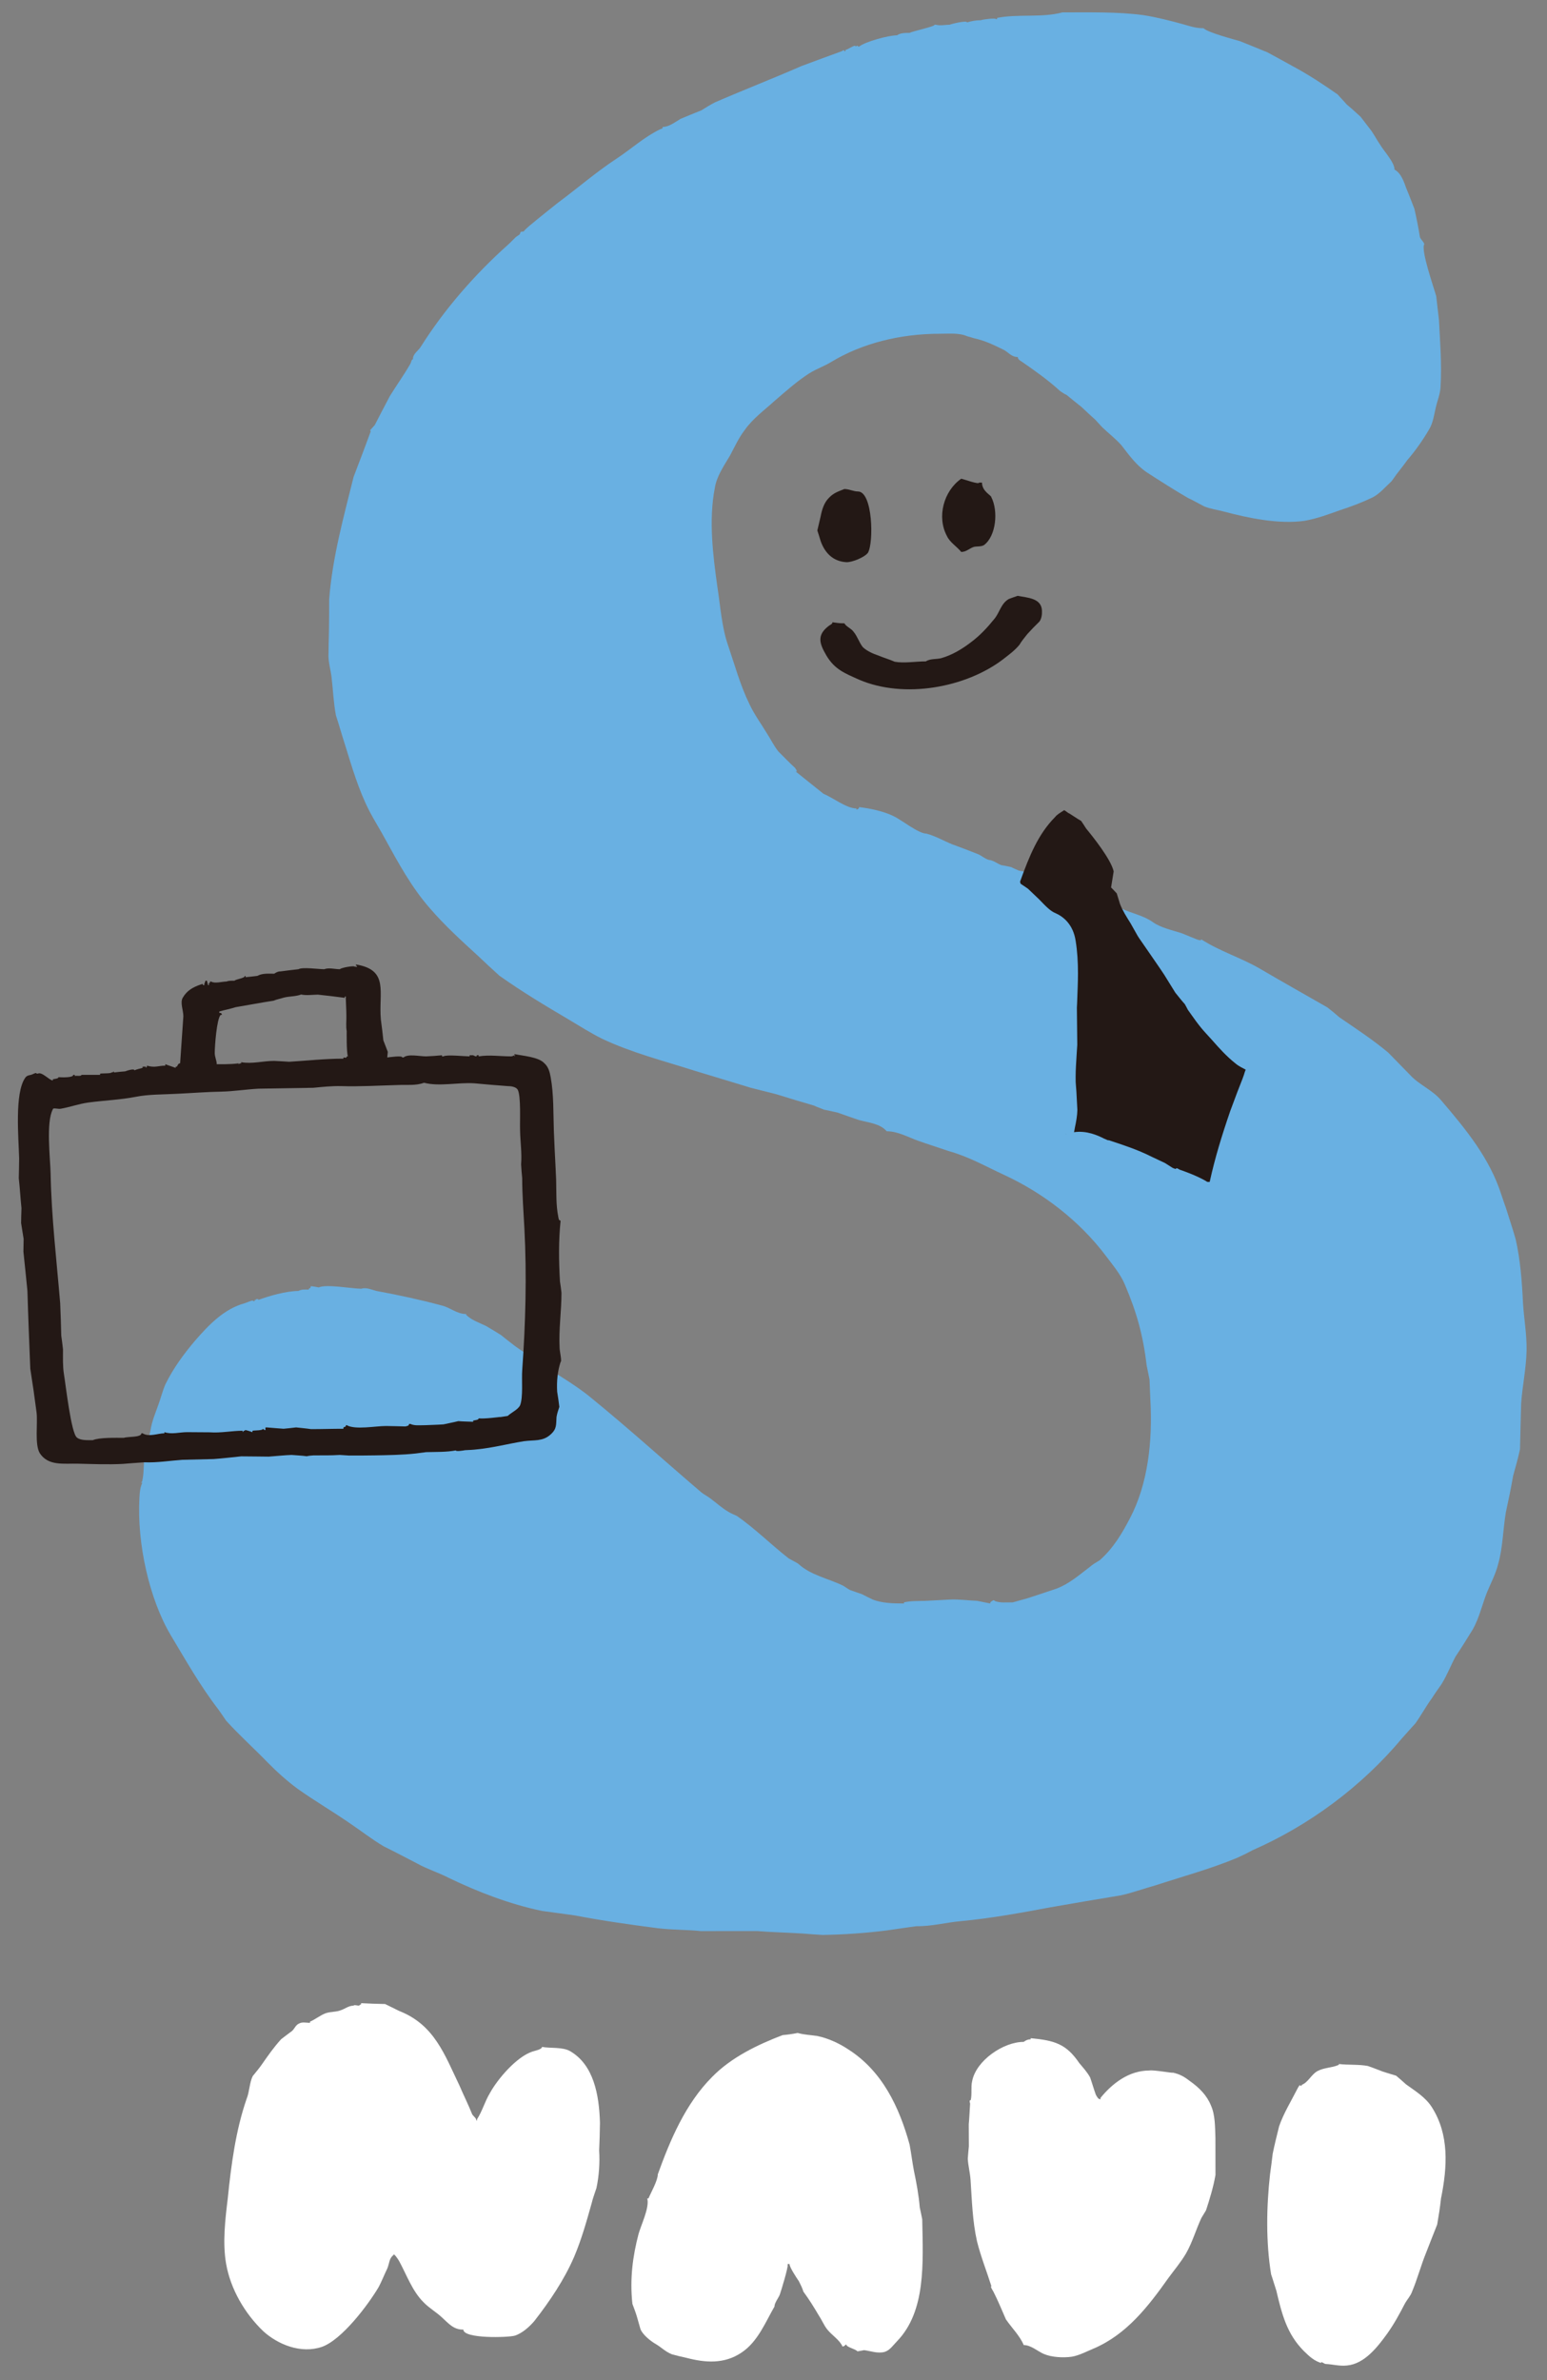
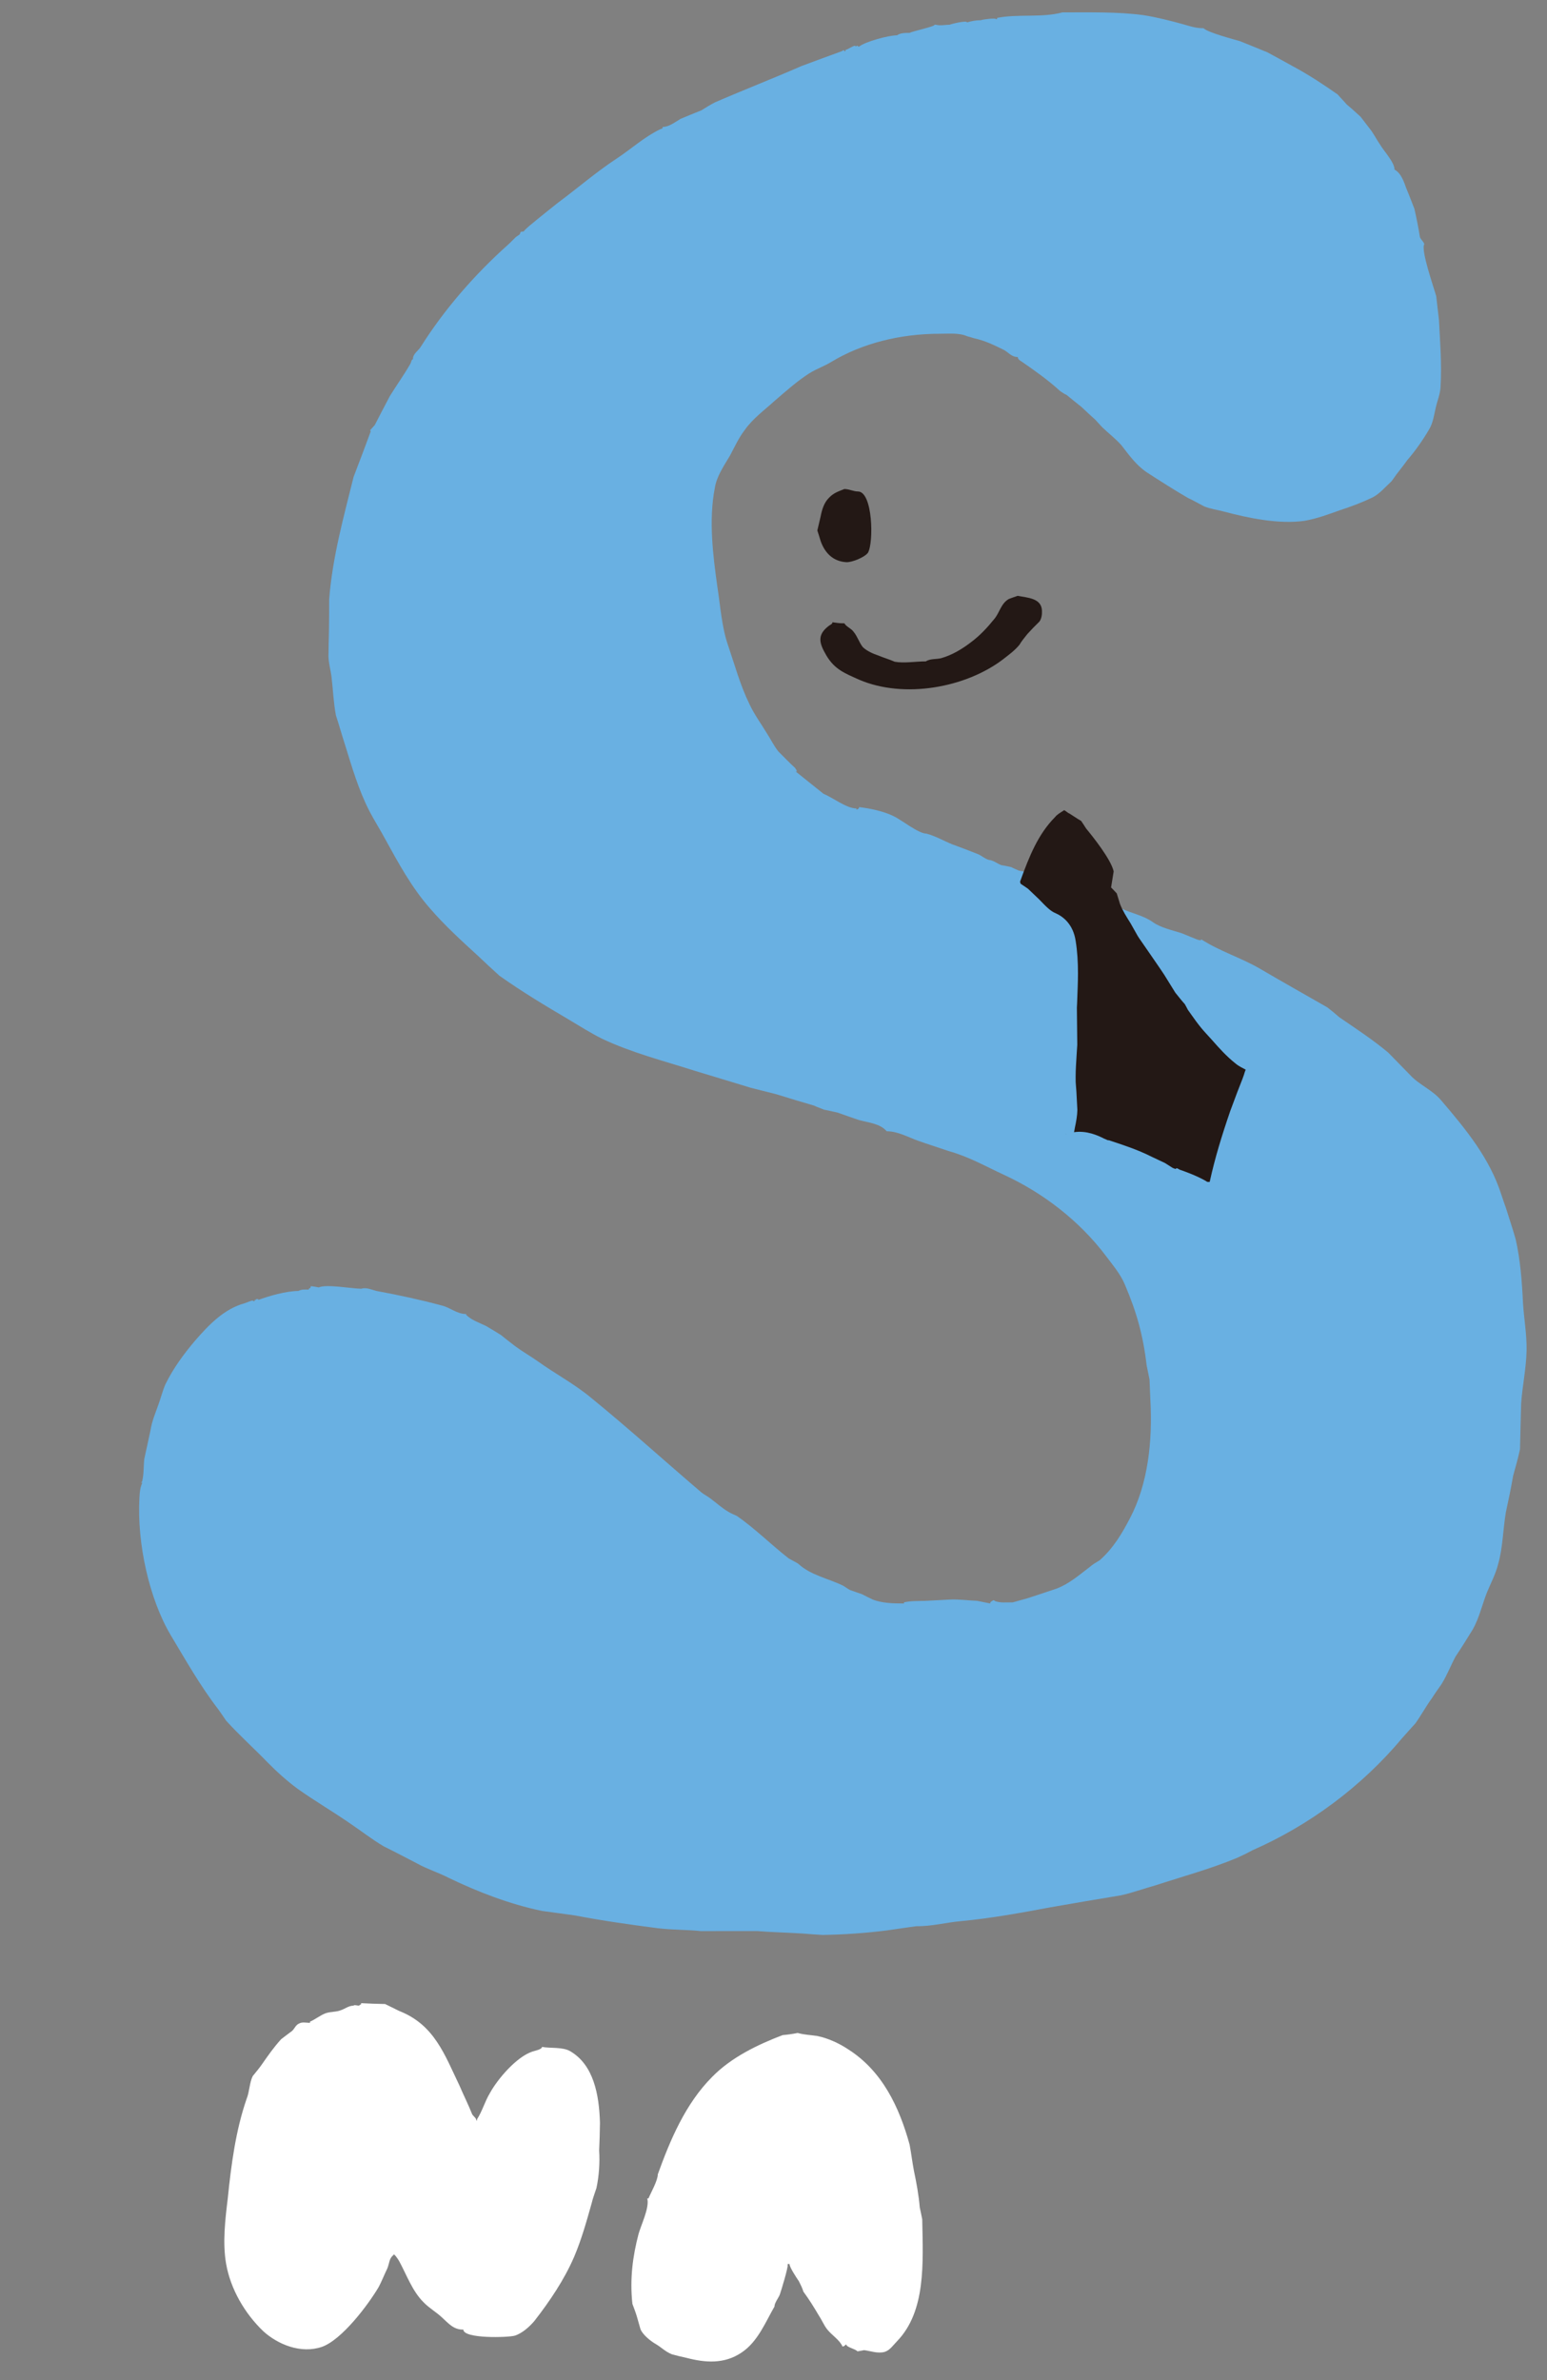
<svg xmlns="http://www.w3.org/2000/svg" version="1.1" id="レイヤー_1" x="0px" y="0px" viewBox="0 0 260 400" enable-background="new 0 0 260 400" xml:space="preserve">
  <rect x="0" y="0" width="260" height="400" fill="#808080" stroke="none" />
  <g>
    <g>
      <path fill="#69B0E2" d="M133.725,129.658h0.191c0-0.249-0.191-0.395-0.29-0.604c-1.009-0.904-1.908-1.886-2.826-2.781    c-0.782-0.999-1.281-2.071-1.918-3.043c-0.99-1.636-2.099-3.144-2.898-4.838c-1.571-3.199-2.49-6.623-3.653-10.035    c-1.036-3.008-1.262-6.542-1.771-9.786c-0.727-5.197-1.481-11.189-0.418-16.586c0.29-1.913,1.562-3.757,2.571-5.46    c0.782-1.481,1.436-2.931,2.472-4.284c1.326-1.89,3.325-3.343,4.951-4.824c1.935-1.667,3.779-3.325,5.86-4.661    c1.263-0.791,2.58-1.222,3.807-1.985c5.07-3.048,11.466-4.679,18.126-4.679c1.508,0,3.334-0.173,4.597,0.413    c0.4,0.091,0.754,0.222,1.182,0.345c1.844,0.405,3.234,1.086,4.942,1.922c0.809,0.391,1.3,1.231,2.408,1.231    c0,0.377,0.4,0.618,0.654,0.768c2.217,1.531,4.525,3.162,6.461,4.956c0.391,0.26,0.7,0.473,1.099,0.654    c0.8,0.682,1.672,1.355,2.453,1.981c0.763,0.695,1.581,1.508,2.317,2.135c0.427,0.455,0.8,0.868,1.172,1.276    c1.081,1.049,2.181,1.858,3.243,3.035c1.254,1.612,2.472,3.348,4.262,4.561c2.298,1.486,4.597,2.958,6.923,4.311    c0.99,0.463,1.853,0.963,2.726,1.418c1.072,0.449,2.235,0.577,3.434,0.903c3.898,1.032,9.077,2.154,13.456,1.527    c2.108-0.372,4.134-1.131,6.015-1.804c1.908-0.626,3.598-1.258,5.369-2.107c1.218-0.605,2.171-1.763,3.235-2.744    c0.254-0.368,0.545-0.728,0.818-1.141c0.572-0.758,1.245-1.576,1.808-2.381c1.344-1.553,2.626-3.374,3.662-5.147    c0.681-1.081,0.854-2.493,1.144-3.721c0.255-1.127,0.755-2.285,0.8-3.484c0.227-3.839-0.082-7.477-0.264-11.198    c-0.154-1.322-0.3-2.69-0.463-4.02c-0.399-1.454-2.626-7.786-2.008-8.732c0-0.309-0.599-0.808-0.727-1.19    c-0.255-1.609-0.572-3.172-0.927-4.752c-0.463-1.144-0.854-2.266-1.354-3.416c-0.391-1.086-0.873-2.599-1.99-3.188    c0-1.223-1.79-3.107-2.408-4.166c-0.536-0.782-0.963-1.599-1.508-2.389c-0.572-0.755-1.199-1.541-1.79-2.326    c-0.79-0.714-1.544-1.418-2.344-2.077c-0.482-0.577-1.054-1.127-1.508-1.672c-2.335-1.631-4.825-3.28-7.378-4.652    c-1.481-0.831-2.944-1.617-4.425-2.425c-1.445-0.604-3.035-1.245-4.606-1.872c-1.145-0.336-5.424-1.463-6.142-2.181    c-1.381,0-2.317-0.358-3.47-0.681c-2.126-0.581-4.352-1.158-6.633-1.517c-4.207-0.568-8.859-0.463-13.601-0.463    c-3.443,0.936-7.477,0.227-10.985,0.927c0,0.282,0.055,0.2-0.2,0.2c0-0.2-2.099,0.019-2.534,0.191    c-0.863,0-1.582,0.15-2.317,0.368c0-0.378-2.58,0.232-2.916,0.386c-0.745,0-1.554,0.208-2.335,0h-0.191    c0,0.327-3.634,1.054-4.207,1.376c-0.826,0-1.554,0.009-2.126,0.405c-1.453,0-5.424,1.108-6.351,1.89h-0.209    c0-0.29-0.236-0.068-0.418,0V7.678c-0.445,0-1.217,0.618-1.69,0.717c0,0.277,0.09,0.214-0.173,0.214c0-0.341-0.254-0.096-0.445,0    c-2.263,0.84-4.516,1.639-6.751,2.485c-4.825,2.117-9.731,4.011-14.583,6.124c-0.799,0.418-1.544,0.881-2.271,1.335    c-1.199,0.463-2.345,0.955-3.489,1.426c-0.836,0.491-1.918,1.358-2.999,1.358c0,0.354-0.182,0.282-0.446,0.4    c-2.689,1.303-4.824,3.298-7.359,4.961c-3.388,2.226-6.469,4.911-9.813,7.387c-1.226,0.985-2.452,1.944-3.652,2.934    c-0.673,0.595-1.536,1.181-2.118,1.899c-0.245,0-0.517,0-0.545,0.213c0,0.327-0.473,0.477-0.745,0.714    c-0.426,0.395-0.809,0.832-1.308,1.276c-5.606,5.016-10.694,10.853-14.637,17.109c-0.373,0.681-1.426,1.263-1.336,2.148    c-0.236,0-0.29,0.418-0.408,0.695c-1.045,1.85-2.299,3.58-3.471,5.47c-0.862,1.622-1.708,3.262-2.544,4.884    c-0.254,0.277-0.527,0.581-0.782,0.877c0.036,0.054,0.073,0.127,0.091,0.218c-0.936,2.531-1.881,5.074-2.871,7.623    c-1.636,6.624-3.562,13.475-4.107,20.598c0,1.64,0,3.289-0.028,5.02c-0.045,1.508-0.063,3.08-0.09,4.57    c0.046,1.195,0.355,2.239,0.509,3.357c0.263,2.203,0.336,4.384,0.744,6.533c0.537,1.622,0.982,3.243,1.517,4.901    c1.182,3.802,2.308,7.682,4.125,11.212c0.835,1.599,1.781,3.071,2.608,4.62c2.189,3.97,4.47,8.209,7.586,11.734    c2.471,2.871,5.306,5.447,8.059,7.964c1.19,1.14,2.381,2.235,3.589,3.33c3.789,2.684,7.714,5.046,11.684,7.382    c1.799,1.081,3.653,2.249,5.533,3.189c5.016,2.381,10.413,3.739,15.736,5.443c3.135,0.927,6.188,1.885,9.322,2.826    c1.399,0.35,2.808,0.708,4.252,1.072c2.108,0.663,4.289,1.308,6.369,1.921c0.518,0.26,1.063,0.414,1.608,0.659    c0.737,0.164,1.473,0.301,2.29,0.496c1.218,0.418,2.453,0.881,3.698,1.281c1.463,0.408,3.508,0.563,4.589,1.867    c1.871,0,3.535,0.971,5.297,1.603c1.663,0.595,3.453,1.145,5.142,1.73c3.462,0.977,6.179,2.567,9.368,4.034    c6.423,2.985,12.511,7.592,17.035,13.574c1.199,1.618,2.49,3.09,3.235,4.934c1.908,4.488,3.007,8.305,3.616,13.474    c0.163,0.827,0.317,1.59,0.481,2.354c0.055,1.163,0.091,2.326,0.145,3.461c0.391,7.006-0.435,14.147-3.398,19.807    c-1.317,2.554-2.816,5.098-5.125,7.133c-0.572,0.336-1.154,0.681-1.636,1.099c-1.835,1.399-3.507,2.871-5.633,3.67    c-1.554,0.537-3.216,1.063-4.852,1.609c-0.827,0.236-1.599,0.436-2.471,0.69c-1.145,0-2.145,0.127-3.09-0.246    c0-0.3-0.563,0.1-0.7,0.246v0.191c-0.799-0.154-1.48-0.29-2.216-0.445c-1.481-0.055-2.926-0.273-4.47-0.219    c-1.49,0.091-2.917,0.146-4.352,0.227c-1.172,0.028-2.372-0.008-3.47,0.246v0.191c-1.872,0-3.616-0.054-5.216-0.645    c-0.654-0.327-1.217-0.581-1.863-0.927c-0.627-0.2-1.344-0.473-1.981-0.69c-0.454-0.228-0.79-0.528-1.236-0.764    c-2.452-1.181-5.46-1.762-7.468-3.652c-0.463-0.301-1.036-0.564-1.599-0.891c-2.944-2.289-5.687-5.051-8.749-7.159    c-0.482-0.218-0.999-0.427-1.382-0.672c-1.062-0.609-2.08-1.545-3.08-2.281c-0.454-0.354-1.045-0.635-1.499-1.009    c-6.188-5.278-12.285-10.812-18.581-15.936c-2.789-2.307-5.996-3.997-8.877-6.069c-1.226-0.863-2.535-1.609-3.708-2.471    c-0.799-0.618-1.68-1.272-2.452-1.927c-0.809-0.49-1.672-1.045-2.526-1.535c-1.09-0.536-2.49-0.99-3.361-1.88v-0.137    c-1.572,0-2.671-1.1-4.125-1.44c-3.598-0.968-7.205-1.749-10.939-2.435c-0.663-0.15-1.717-0.673-2.562-0.377    c-1.499,0-5.924-0.818-7.141-0.219c-0.318-0.063-0.709-0.15-1.163-0.195h-0.2c0,0.314-0.1,0.296-0.318,0.414v0.14    c-0.645,0-1.199-0.068-1.754,0.236c-2.017,0-4.978,0.845-6.732,1.503v-0.136h-0.4c0,0.181,0.055,0.136-0.218,0.136    c0,0.273,0.046,0.195-0.219,0.195c0-0.295-1.226,0.318-1.463,0.368c-3.453,0.927-6.042,3.653-8.332,6.287    c-1.926,2.271-3.68,4.67-4.988,7.341c-0.473,1.09-0.772,2.335-1.209,3.508c-0.473,1.354-1.054,2.671-1.281,4.161    c-0.328,1.599-0.7,3.199-1.054,4.852c-0.136,1.163-0.054,2.48-0.336,3.671c0,0.145-0.055,0.191-0.209,0.336h0.209    c-0.354,0.835-0.436,1.535-0.482,2.526c-0.436,7.777,1.699,17.081,5.243,23.069c2.58,4.297,4.961,8.54,8.032,12.52    c0.454,0.626,0.845,1.236,1.29,1.871c2.208,2.444,4.688,4.652,6.995,7.042c1.527,1.554,3.289,3.134,5.016,4.406    c2.771,1.971,5.76,3.725,8.54,5.633c2.045,1.371,3.908,2.843,5.952,4.052c1.917,0.945,3.697,1.89,5.633,2.89    c1.59,0.899,3.598,1.526,5.306,2.416c4.906,2.354,10.149,4.389,15.645,5.542c1.872,0.236,3.67,0.518,5.569,0.764    c4.47,0.862,9.259,1.544,13.911,2.144c2.435,0.291,4.87,0.236,7.241,0.482c3.098,0,6.196-0.009,9.376-0.009    c2.517,0.2,5.106,0.255,7.731,0.418c1.136,0.082,2.226,0.182,3.307,0.236c3.634-0.054,7.269-0.309,10.794-0.754    c1.69-0.227,3.334-0.5,5.051-0.718c2.436,0.055,4.997-0.635,7.332-0.835c5.197-0.491,10.158-1.399,15.191-2.345    c3.98-0.69,7.877-1.363,11.82-2.008c1.936-0.427,3.853-1.136,5.806-1.681c4.679-1.526,9.249-2.753,13.792-4.652    c0.89-0.399,1.726-0.817,2.526-1.253c9.449-4.143,18.326-10.676,25.168-18.88c0.717-0.818,1.48-1.654,2.18-2.426    c0.991-1.39,1.853-2.988,2.853-4.343c0.5-0.817,1.099-1.59,1.59-2.334c0.908-1.49,1.517-3.09,2.298-4.543    c1.036-1.544,1.99-3.089,2.917-4.598c1.072-1.89,1.59-4.233,2.381-6.214c0.654-1.59,1.453-3.062,1.871-4.743    c0.773-2.671,0.818-5.796,1.281-8.631c0.446-2.063,0.882-4.135,1.227-6.16c0.408-1.508,0.835-2.962,1.163-4.497    c0.046-2.59,0.136-5.079,0.191-7.669c0.2-2.934,0.854-5.914,0.917-8.949c0.046-2.78-0.463-5.451-0.608-8.072    c-0.173-3.621-0.454-7.206-1.227-10.613c-0.508-1.812-1.126-3.598-1.69-5.424c-0.036,0-0.645-1.904-0.736-2.131    c-1.954-6.042-5.851-10.821-10.04-15.722c-1.453-1.785-3.716-2.639-5.251-4.302c-1.227-1.259-2.444-2.512-3.708-3.798    c-2.599-2.172-5.479-4.057-8.232-5.942c-0.635-0.568-1.289-1.108-1.989-1.645c-3.78-2.167-7.532-4.274-11.285-6.477    c-3.189-1.867-6.732-2.917-9.912-4.961c0,0.281-0.436,0.1-0.718,0.018c-0.845-0.327-1.735-0.714-2.626-1.067    c-1.527-0.482-3.498-0.918-4.789-1.84c-1.59-1.141-3.615-1.481-5.278-2.29c-1.782-0.859-3.653-1.395-5.452-2.303    c-0.908-0.446-1.853-0.909-2.889-1.363c-1.236-0.459-2.545-0.682-3.716-1.141c-1.681-0.555-3.326-1.263-5.179-1.563    c-0.463-0.213-0.908-0.381-1.272-0.585c-0.591-0.123-1.063-0.25-1.645-0.327c-0.69-0.241-1.099-0.649-1.899-0.863    c-0.663,0-1.517-0.808-2.09-1.004c-1.426-0.563-2.799-1.103-4.297-1.64c-1.426-0.581-2.78-1.376-4.324-1.798    c-1.345,0-4.143-2.258-5.46-2.903c-1.727-0.859-3.935-1.322-5.87-1.554c0,0.304-0.181,0.286-0.446,0.436v-0.205    c-1.663,0-4.033-1.872-5.524-2.458L133.725,129.658z" />
-       <path fill="#231815" d="M161.554,80.45c0.464,0.095,2.989,1.022,2.989,0.659h0.5c0,1.49,1.563,2.121,1.563,2.443    c1.19,2.294,0.827,6.538-1.245,8.068c-0.509,0.287-1.217,0.168-1.708,0.296c-0.727,0.249-1.281,0.845-2.099,0.845    c-0.772-0.954-1.917-1.604-2.407-2.68C157.42,86.873,158.593,82.516,161.554,80.45" />
      <path fill="#231815" d="M141.911,82.185c0.791,0,1.536,0.413,2.28,0.413c2.508,0,2.68,8.645,1.672,10.317    c-0.572,0.745-2.589,1.581-3.589,1.568c-2.308-0.123-3.662-1.609-4.352-3.558c-0.181-0.618-0.364-1.19-0.555-1.776    c0.191-0.818,0.373-1.608,0.555-2.358c0.227-1.158,0.564-2.285,1.381-3.112C140.094,82.839,140.849,82.612,141.911,82.185" />
      <path fill="#231815" d="M171.04,100.134c1.59,0.331,4.042,0.35,4.08,2.544c0.027,0.632-0.082,1.308-0.419,1.776    c-0.736,0.714-1.371,1.368-2.035,2.104c-0.473,0.595-0.955,1.168-1.327,1.799c-0.808,0.995-1.826,1.712-2.744,2.435    c-6.224,4.761-16.627,6.715-24.259,3.416c-2.4-1.086-4.071-1.699-5.479-4.098c-1.136-1.962-1.636-3.384,0.482-4.964    c0.263-0.182,0.563-0.269,0.563-0.568c0.663,0.096,1.19,0.178,2.008,0.178c0.364,0.618,1.127,0.817,1.554,1.431    c0.645,0.763,0.917,1.781,1.554,2.58c0.727,0.682,1.771,1.117,2.617,1.404c0.89,0.377,1.899,0.663,2.734,1.04    c1.626,0.287,3.508-0.059,5.233-0.059c0.727-0.487,1.771-0.327,2.589-0.541c1.836-0.523,3.516-1.541,4.979-2.663    c1.562-1.163,2.799-2.512,3.97-3.962c0.873-1.067,1.09-2.566,2.417-3.325C170.049,100.465,170.504,100.329,171.04,100.134" />
      <path fill="#231815" d="M178.754,136.227c-0.618,0.386-1.154,0.717-1.399,1.058l-0.019,0.019    c-2.835,2.857-4.307,6.474-5.887,10.844c0,0.055,0,0.073,0.009,0.15c0.019,0.073,0.063,0.11,0.091,0.236    c0.572,0.364,1.236,0.841,1.236,0.841l1.863,1.776c0.99,1.013,1.826,1.958,2.761,2.321c1.345,0.595,2.953,1.913,3.372,4.638    c0.29,1.781,0.39,3.621,0.39,5.47c0,1.527-0.081,3.089-0.127,4.524c0,0-0.036,1.068-0.055,1.245c0,0.227,0.064,6.237,0.064,6.237    l-0.11,1.727c-0.073,1.272-0.163,2.453-0.163,3.657c0,0.309,0.008,0.595,0.008,0.913c0,0.019,0.118,1.558,0.118,1.558l0.164,3.093    c-0.018,0.949-0.2,1.976-0.418,2.985c-0.046,0.246-0.073,0.477-0.145,0.758c2.126-0.317,4.006,0.545,5.042,1.073    c0,0,0.509,0.213,0.509,0.222c0,0.046,0.354,0.073,0.354,0.073c2.326,0.772,4.734,1.544,7.123,2.748l2.263,1.068    c0,0,0.809,0.509,1.145,0.727c0.127,0.113,0.572,0.263,0.681,0.287c0-0.359,0.608,0.086,0.608,0.086s2.999,0.995,4.68,2.072h0.399    c0.873-3.998,1.999-7.668,3.443-11.885l1.2-3.216c0.381-1.026,0.799-1.967,1.108-2.889c0,0,0.127-0.477,0.299-0.876    c-0.49-0.273-1.154-0.555-1.754-1.073c-1.499-1.19-2.771-2.621-3.852-3.852l-1.063-1.168c-1.253-1.345-2.162-2.731-3.053-3.971    c0,0-0.354-0.695-0.509-0.949c-0.254-0.241-1.599-1.931-1.599-1.931s-1.771-2.87-1.853-2.993    c-0.054-0.141-4.216-6.147-4.216-6.147l-0.246-0.381l-1.226-2.171c-0.618-0.995-1.317-2.071-1.763-3.239    c0,0-0.381-1.209-0.536-1.749c-0.418-0.473-0.954-0.995-0.954-0.995s0.391-2.43,0.436-2.707c-0.464-2.049-3.553-5.897-4.589-7.15    l-0.118-0.173c0,0-0.69-1.081-0.763-1.158c-0.173-0.109-0.354-0.213-0.509-0.3l-1.563-1.009l0.046,0.073    c0,0-0.736-0.545-0.782-0.545c-0.063-0.005-0.063-0.005-0.1-0.005C178.781,136.177,178.754,136.227,178.754,136.227     M179.126,190.655c0.027-0.055,0.055-0.055,0.101-0.069c0.018-0.013,0.018-0.013,0.018-0.013L179.126,190.655" />
-       <path fill="#231815" d="M94.366,217.271c-0.073-0.613-0.146-1.276-0.255-1.904c-0.2-3.453-0.245-6.846,0.109-10.23    c-0.336,0-0.336-0.395-0.399-0.681c-0.4-1.985-0.291-4.089-0.354-6.247c-0.027-0.7-0.063-1.404-0.1-2.158    c-0.1-1.971-0.208-3.956-0.281-5.992c-0.109-3.026,0-6.078-0.536-9.027c-0.154-0.868-0.391-1.758-1.063-2.34    c-0.954-1.067-3.616-1.245-5.024-1.535v0.191c0.199,0,0.127,0.041,0,0.186v-0.186c-0.191,0.082-0.3,0.154-0.545,0.186    c-1.918,0-3.635-0.29-5.46,0c0-0.318-0.1-0.186-0.318-0.186c0,0.35-0.354,0.127-0.618,0h-0.6v0.186c-0.827,0-3.897-0.331-4.388,0    c-0.3,0-0.245,0.087-0.245-0.186c-0.873,0.082-1.727,0.154-2.671,0.186c-1.118,0-3.044-0.459-3.798,0.181h-0.209    c0-0.367-2.09-0.036-2.526,0c0.019-0.286,0.063-0.645,0.091-0.94l-0.745-1.927c-0.127-1.176-0.254-2.312-0.418-3.484    c-0.418-4.57,1.444-8.354-4.179-9.272v0.236h0.181c0,0.255-0.127,0.127-0.409,0.127c0-0.191-2.126,0.114-2.498,0.432    c-0.8,0-1.853-0.304-2.617,0c-0.899,0-3.716-0.395-4.324,0c-1.009,0.123-2.017,0.222-3.016,0.367    c-0.473,0-0.736,0.173-1.063,0.386c-1.026,0-1.998-0.095-2.835,0.368c-0.69,0.082-1.272,0.154-1.989,0.222    c0-0.273,0.063-0.222-0.1-0.222c0,0.391-1.408,0.518-1.781,0.813c-0.536,0-0.917-0.019-1.354,0.14c-0.7,0-1.935,0.378-2.544,0    h-0.191v0.214c-0.236,0-0.182,0.154-0.182,0.395h-0.136c-0.055-0.232-0.145-0.532-0.2-0.75h-0.236    c-0.036,0.14-0.127,0.354-0.209,0.555c0,0.245,0.082,0.195-0.199,0.195c0-0.354-0.264-0.123-0.482-0.087    c-1.218,0.432-2.235,0.977-2.934,2.194c-0.482,0.827,0.1,2.099,0.1,3.131c-0.172,2.575-0.372,5.26-0.545,7.895    c-0.309,0-0.381,0.268-0.536,0.558h-0.209v0.205c-0.545-0.205-1.135-0.372-1.744-0.618v0.246c-1.217,0-1.708,0.395-3.08,0    c0,0.263-0.055,0.208-0.2,0.372v-0.205h-0.536v0.205c-0.473,0.127-0.972,0.241-1.382,0.409c0-0.341-1.263,0.049-1.553,0.177    c-0.555,0.027-1.127,0.109-1.754,0.173h-0.137v-0.173c-0.063,0.027-0.118,0.109-0.208,0.173h-0.191    c0,0.208-1.572,0.14-1.918,0.208v0.205h-3.134c0,0.282-0.799,0.104-1.127,0.181c0-0.227,0.027-0.181-0.246-0.181    c0,0.518-1.989,0.418-2.489,0.391c0,0.263-0.646,0.277-0.945,0.354v0.195c-0.581,0-1.836-1.522-2.526-1.145H6.143    c0-0.29-0.662,0.145-0.927,0.205c-0.435,0.082-0.744,0.145-0.99,0.518c-1.799,2.571-1.1,10.062-1.008,13.519    c0,1.172-0.046,2.253-0.063,3.33c0.191,1.663,0.273,3.348,0.454,5.038c-0.027,0.795-0.055,1.645-0.064,2.499    c0.146,0.903,0.282,1.798,0.427,2.676c0,0.722-0.036,1.417-0.036,2.139c0.219,2.158,0.463,4.384,0.673,6.579    c0.127,4.379,0.309,8.759,0.482,13.102c0.391,2.452,0.736,4.879,1.053,7.332c0.228,1.844-0.354,5.405,0.555,6.877    c1.454,2.181,4.034,1.672,6.469,1.744c2.417,0.055,4.934,0.164,7.441,0.036c1.209-0.109,2.436-0.181,3.653-0.273    c2.145,0.091,4.297-0.273,6.406-0.418c1.808-0.036,3.462-0.082,5.243-0.127c1.571-0.118,3.053-0.29,4.624-0.454    c1.563,0.019,3.09,0.019,4.625,0.046c1.226-0.082,2.69-0.246,3.834-0.282c0.818,0.073,1.744,0.1,2.553,0.218    c0.409-0.09,0.736-0.118,1.155-0.145c1.553,0,2.988,0.019,4.397-0.073c0.554,0.036,1.117,0.073,1.563,0.1    c1.472,0,2.898,0,4.334-0.027c2.217-0.036,4.633-0.073,6.869-0.318c0.563-0.063,1.172-0.154,1.754-0.227    c1.717-0.046,3.443,0.009,4.988-0.29c0,0.218,1.199,0.036,1.544-0.036c0.772-0.036,1.463-0.064,2.108-0.154    c2.571-0.246,5.188-0.936,7.786-1.354c1.762-0.236,3.144,0.073,4.479-1.118c1.09-0.971,0.918-1.644,1.009-2.952    c0.091-0.581,0.282-1.127,0.473-1.7c-0.109-0.881-0.218-1.69-0.364-2.544c-0.109-1.754,0.082-3.525,0.581-5.024    c0.246,0-0.163-1.799-0.172-2.326C93.884,223.491,94.366,220.383,94.366,217.271 M37.08,170.571h0.2c0-0.25-0.063-0.25-0.2-0.341    c-0.281,0-0.218,0.063-0.218-0.236c0.89-0.264,1.872-0.441,2.726-0.723c2.117-0.35,4.189-0.758,6.396-1.094    c0.527-0.228,1.209-0.35,1.717-0.518c1-0.25,1.981-0.168,2.917-0.523c0.827,0.195,1.899,0.036,2.799,0.023    c1.527,0.167,3.043,0.331,4.534,0.541v-0.209h0.191c0,0.06,0,0.145-0.027,0.209v0.013c0.027,1.041,0.1,2.017,0.1,3.067    c0.019,0.95-0.1,1.65,0.055,2.531c0,0-0.055,3.498,0.2,4.225h-0.2c0,0.345-0.291,0.2-0.545,0.181v0.2    c-3.026,0-6.133,0.341-9.113,0.523c-0.791-0.046-1.609-0.105-2.526-0.145c-1.89,0-3.68,0.544-5.552,0.218v0.195    c-0.281,0-0.218,0.018-0.435,0.145v-0.145c-0.718,0.095-1.454,0.131-2.299,0.145h-1.372c0-0.599-0.336-1.226-0.336-1.88    C36.09,175.804,36.426,171.23,37.08,170.571 M87.77,230.232c-0.127,1.626,0.181,4.588-0.364,5.951    c-0.336,0.709-1.481,1.218-2.08,1.781c-0.318,0.046-0.763,0.127-1.19,0.182h-0.209c0,0-2.617,0.345-3.47,0.218    c0,0.29-0.627,0.3-0.936,0.381v0.2c-0.772-0.036-1.681-0.036-2.499-0.109c-0.791,0.208-1.717,0.363-2.49,0.545    c-1.036,0.073-2.071,0.09-3.062,0.136c-0.99,0-1.798,0.118-2.489-0.208h-0.236c0,0.345-0.355,0.345-0.627,0.418    c-1.09-0.036-2.171-0.055-3.252-0.073c-1.763,0-5.161,0.672-6.596-0.137h-0.128c0,0.3-0.145,0.236-0.418,0.373v0.227    c-1.853,0-3.607,0.063-5.443,0.063c-0.818-0.127-1.617-0.181-2.517-0.29c-0.654,0.09-1.317,0.145-2.099,0.227    c-0.981-0.082-1.899-0.137-2.853-0.227c-0.336,0-0.181,0.118-0.181,0.435c-0.264,0-0.264-0.054-0.436-0.208    c0,0.318-1.399,0.254-1.763,0.336v0.236c-0.391-0.127-0.872-0.309-1.272-0.364v0.127c-0.263,0-0.236,0.055-0.391,0.236v-0.236    c-1.79,0-3.643,0.4-5.506,0.263c-1.299,0-2.571-0.027-3.834-0.027c-1.217,0-2.58,0.418-3.798,0v0.191c-1.099,0-2.599,0.681-3.67,0    H23.77c0,0.727-2.308,0.527-2.953,0.763c-1.308,0-4.116-0.082-5.216,0.391c-0.89,0-2.08,0.073-2.679-0.445    c-0.972-0.718-1.881-8.913-2.19-10.73c-0.2-1.327-0.145-2.717-0.145-4.089c-0.091-0.782-0.182-1.581-0.291-2.29    c-0.036-1.808-0.109-3.616-0.181-5.451c-0.599-7.187-1.472-14.479-1.608-21.815c-0.064-2.544-0.791-8.631,0.372-10.779    c0-0.332,0.945,0,1.335-0.1c1.59-0.282,2.962-0.804,4.625-1.04c2.617-0.354,5.388-0.459,7.95-0.958    c2.198-0.441,4.606-0.381,6.942-0.514c2.381-0.109,5.06-0.323,7.55-0.364c1.935-0.041,4.07-0.381,6.179-0.495l9.213-0.15    c1.481-0.15,3.107-0.309,4.598-0.282c3.198,0.109,6.36-0.1,9.503-0.177c1.572-0.082,3.09,0.14,4.489-0.386    c2.553,0.672,5.742-0.091,8.477,0.095c1.817,0.164,3.735,0.341,5.588,0.468c0.545,0,1.371,0.109,1.672,0.586    c0.591,1.054,0.345,5.392,0.408,6.942c0.036,1.844,0.328,3.762,0.173,5.624c0.036,0.777,0.109,1.53,0.181,2.326    c0,2.758,0.227,5.651,0.372,8.481C88.551,214.409,88.324,222.454,87.77,230.232" />
-       <path fill="#FFFFFF" d="M203.512,353.825c-0.681-1.69-1.99-2.999-3.543-4.089c-0.936-0.727-1.654-1.136-2.835-1.409    c0,0.127-3.18-0.49-3.98-0.354c-3.425,0-6.206,2.163-8.195,4.598v0.236c-0.409,0-0.581-0.418-0.791-0.782    c-0.345-0.945-0.618-1.935-0.954-2.89c-0.509-0.927-1.163-1.617-1.826-2.416c-2.208-3.253-4.179-3.798-8.168-4.179v0.191    c-0.473,0-0.8,0.154-1.172,0.427c-3.416,0-7.977,3.125-8.659,6.578c-0.246,1.045,0,2.235-0.246,3.216    c-0.273,0-0.163,0.309-0.1,0.581c-0.082,1.145-0.118,2.326-0.227,3.498c0.009,1.245,0.009,2.471,0.018,3.689    c-0.063,0.717-0.145,1.371-0.181,2.08c0.055,1.108,0.373,2.307,0.463,3.525c0.236,3.561,0.327,6.978,1.09,10.376    c0.645,2.562,1.626,5.034,2.417,7.523c-0.264,0,0.254,0.745,0.381,1c0.772,1.517,1.371,3.034,2.053,4.561    c0.945,1.399,2.389,2.816,2.989,4.324c1.226,0,2.372,1.073,3.388,1.5c1.345,0.572,3.281,0.663,4.688,0.463    c1.254-0.209,2.508-0.89,3.698-1.382c5.525-2.362,9.149-7.05,12.547-11.847c0.991-1.354,2.063-2.599,2.972-4.143    c1.072-1.881,1.663-3.998,2.58-5.96c0.236-0.4,0.509-0.854,0.772-1.273c0.627-1.917,1.236-3.907,1.59-5.941    c0-2.072-0.009-4.107-0.009-6.188C204.202,357.45,204.248,355.433,203.512,353.825" />
-       <path fill="#FFFFFF" d="M240.645,354.134c-1.072-1.69-2.826-2.735-4.334-3.835c-0.509-0.463-1.127-0.999-1.662-1.453    c-0.763-0.218-1.463-0.454-2.235-0.69c-0.846-0.318-1.663-0.654-2.526-0.945c-1.517-0.29-3.235-0.145-4.843-0.327    c-0.028,0.054-0.028,0.073-0.028,0.1c-0.045,0.027-0.1,0.1-0.191,0.109c-1.026,0.427-2.317,0.391-3.398,0.972    c-1.045,0.564-1.544,1.89-2.662,2.326v0.145h-0.236c0-0.408-0.446,0.427-0.518,0.581c-1.072,2.108-2.263,4.016-3.035,6.224    c-0.381,1.554-0.772,3.089-1.081,4.633c-0.127,1.136-0.29,2.299-0.445,3.443c-0.609,5.515-0.709,11.366,0.181,16.809    c0.318,0.908,0.564,1.817,0.881,2.753c0.918,3.907,1.763,7.26,4.606,10.122c0.991,0.972,1.708,1.626,2.89,2.017    c0-0.354,0.572,0.172,0.772,0.172c1.163,0.046,2.353,0.4,3.607,0.255c2.962-0.273,5.142-3.134,6.742-5.334    c1.154-1.617,2.099-3.343,3.016-5.133c0.373-0.646,0.955-1.272,1.182-1.963c0.908-2.162,1.472-4.361,2.353-6.523    c0.618-1.545,1.199-3.107,1.863-4.743c0.246-1.417,0.482-2.871,0.636-4.352C243.28,364.092,243.562,358.713,240.645,354.134" />
      <path fill="#FFFFFF" d="M154.585,371.006c-0.181-2.126-0.553-4.134-0.981-6.169c-0.282-1.49-0.455-2.944-0.728-4.406    c-1.717-6.242-4.561-12.366-10.349-16.036c-1.499-0.999-3.361-1.853-5.169-2.226c-1.218-0.181-2.2-0.2-3.298-0.509    c-0.836,0.173-1.654,0.282-2.535,0.364c-4.162,1.59-8.641,3.735-11.857,7.041c-4.48,4.507-7.041,10.594-9.113,16.354    c0,1.046-1.172,3.09-1.571,4.053c-0.301,0-0.209-0.019-0.154,0.236c0.209,1.599-1.063,4.143-1.517,5.76    c-0.963,3.671-1.49,7.532-1.027,11.721c0.282,0.772,0.581,1.517,0.782,2.235c0.181,0.673,0.372,1.327,0.572,2.008    c0.373,0.955,1.763,2.063,2.617,2.535c0.936,0.564,1.554,1.236,2.644,1.69c0.781,0.209,1.572,0.419,2.452,0.6    c3.208,0.835,6.351,1.072,9.258-0.872c2.772-1.836,4.053-5.17,5.552-7.742c0-0.618,0.654-1.417,0.89-1.998    c0.219-0.609,1.399-4.488,1.327-4.979v-0.181h0.309c0,0.563,1.19,2.326,1.581,2.907c0.282,0.563,0.573,1.136,0.755,1.744    c0.972,1.317,1.735,2.553,2.544,3.925c0.518,0.763,0.845,1.598,1.399,2.344c0.827,1.073,2.126,1.799,2.626,2.944    c0.318,0,0.364-0.191,0.636-0.354c0,0.491,1.472,0.718,1.88,1.172c0.4-0.073,0.718-0.109,1.109-0.2    c1.081,0.127,2.271,0.618,3.47,0.291c0.89-0.291,1.399-1.1,2.063-1.781c4.888-5.052,4.379-13.12,4.243-20.498    C154.877,372.305,154.722,371.669,154.585,371.006" />
      <path fill="#FFFFFF" d="M95.792,344.703c-1.263-0.718-3.361-0.436-4.697-0.7c0,0.427-1.218,0.654-1.581,0.772    c-2.69,0.872-5.879,4.616-7.187,7.005c-0.863,1.445-1.263,3.008-2.144,4.371v0.218h-0.11c0-0.364-0.554-0.763-0.717-1.045    c-0.645-1.626-1.436-3.189-2.126-4.806c-2.508-5.216-4.216-10.23-10.14-12.556c-0.745-0.364-1.571-0.782-2.362-1.163    c-1.354-0.019-2.707-0.082-4.042-0.145v0.218c-0.127,0-0.219,0.063-0.337,0.2c-0.254,0-0.872-0.182-0.927,0    c-0.809,0-1.426,0.527-2.08,0.745c-0.808,0.345-1.727,0.235-2.599,0.527c-0.972,0.364-1.763,1.054-2.644,1.417v0.2    c-0.6,0-1.281-0.181-1.781,0.091c-0.627,0.254-0.736,0.781-1.209,1.254c-0.635,0.481-1.254,0.927-1.853,1.398    c-1.254,1.382-2.198,2.745-3.189,4.162c-0.473,0.69-1.026,1.354-1.599,2.053c-0.536,1.09-0.545,2.68-1.026,3.834    c-1.808,5.233-2.571,10.912-3.162,16.718c-0.427,3.525-0.899,7.46-0.272,11.012c0.744,4.216,3.116,8.313,6.241,11.302    c2.426,2.217,6.315,3.843,9.868,2.626c3.362-1.209,7.75-7.042,9.531-10.058c0.528-0.999,0.945-2.09,1.454-3.125    c0.354-0.854,0.281-1.69,1.036-2.244c0-0.463,0.89,0.872,0.99,1.099c1.191,2.198,2.172,4.951,4.034,6.814    c0.955,1,2.154,1.664,3.126,2.581c1.108,0.999,1.944,2.071,3.588,2.035c0,1.563,7.496,1.345,8.659,1.018    c1.209-0.4,2.38-1.417,3.27-2.453c2.572-3.307,5.043-6.959,6.697-10.812c1.226-2.889,2.062-5.878,2.934-8.976    c0.2-0.863,0.518-1.663,0.808-2.562c0.427-1.981,0.591-4.288,0.454-6.305c0.073-1.59,0.118-3.107,0.137-4.671    C100.698,352.053,99.79,347.01,95.792,344.703" />
    </g>
  </g>
</svg>